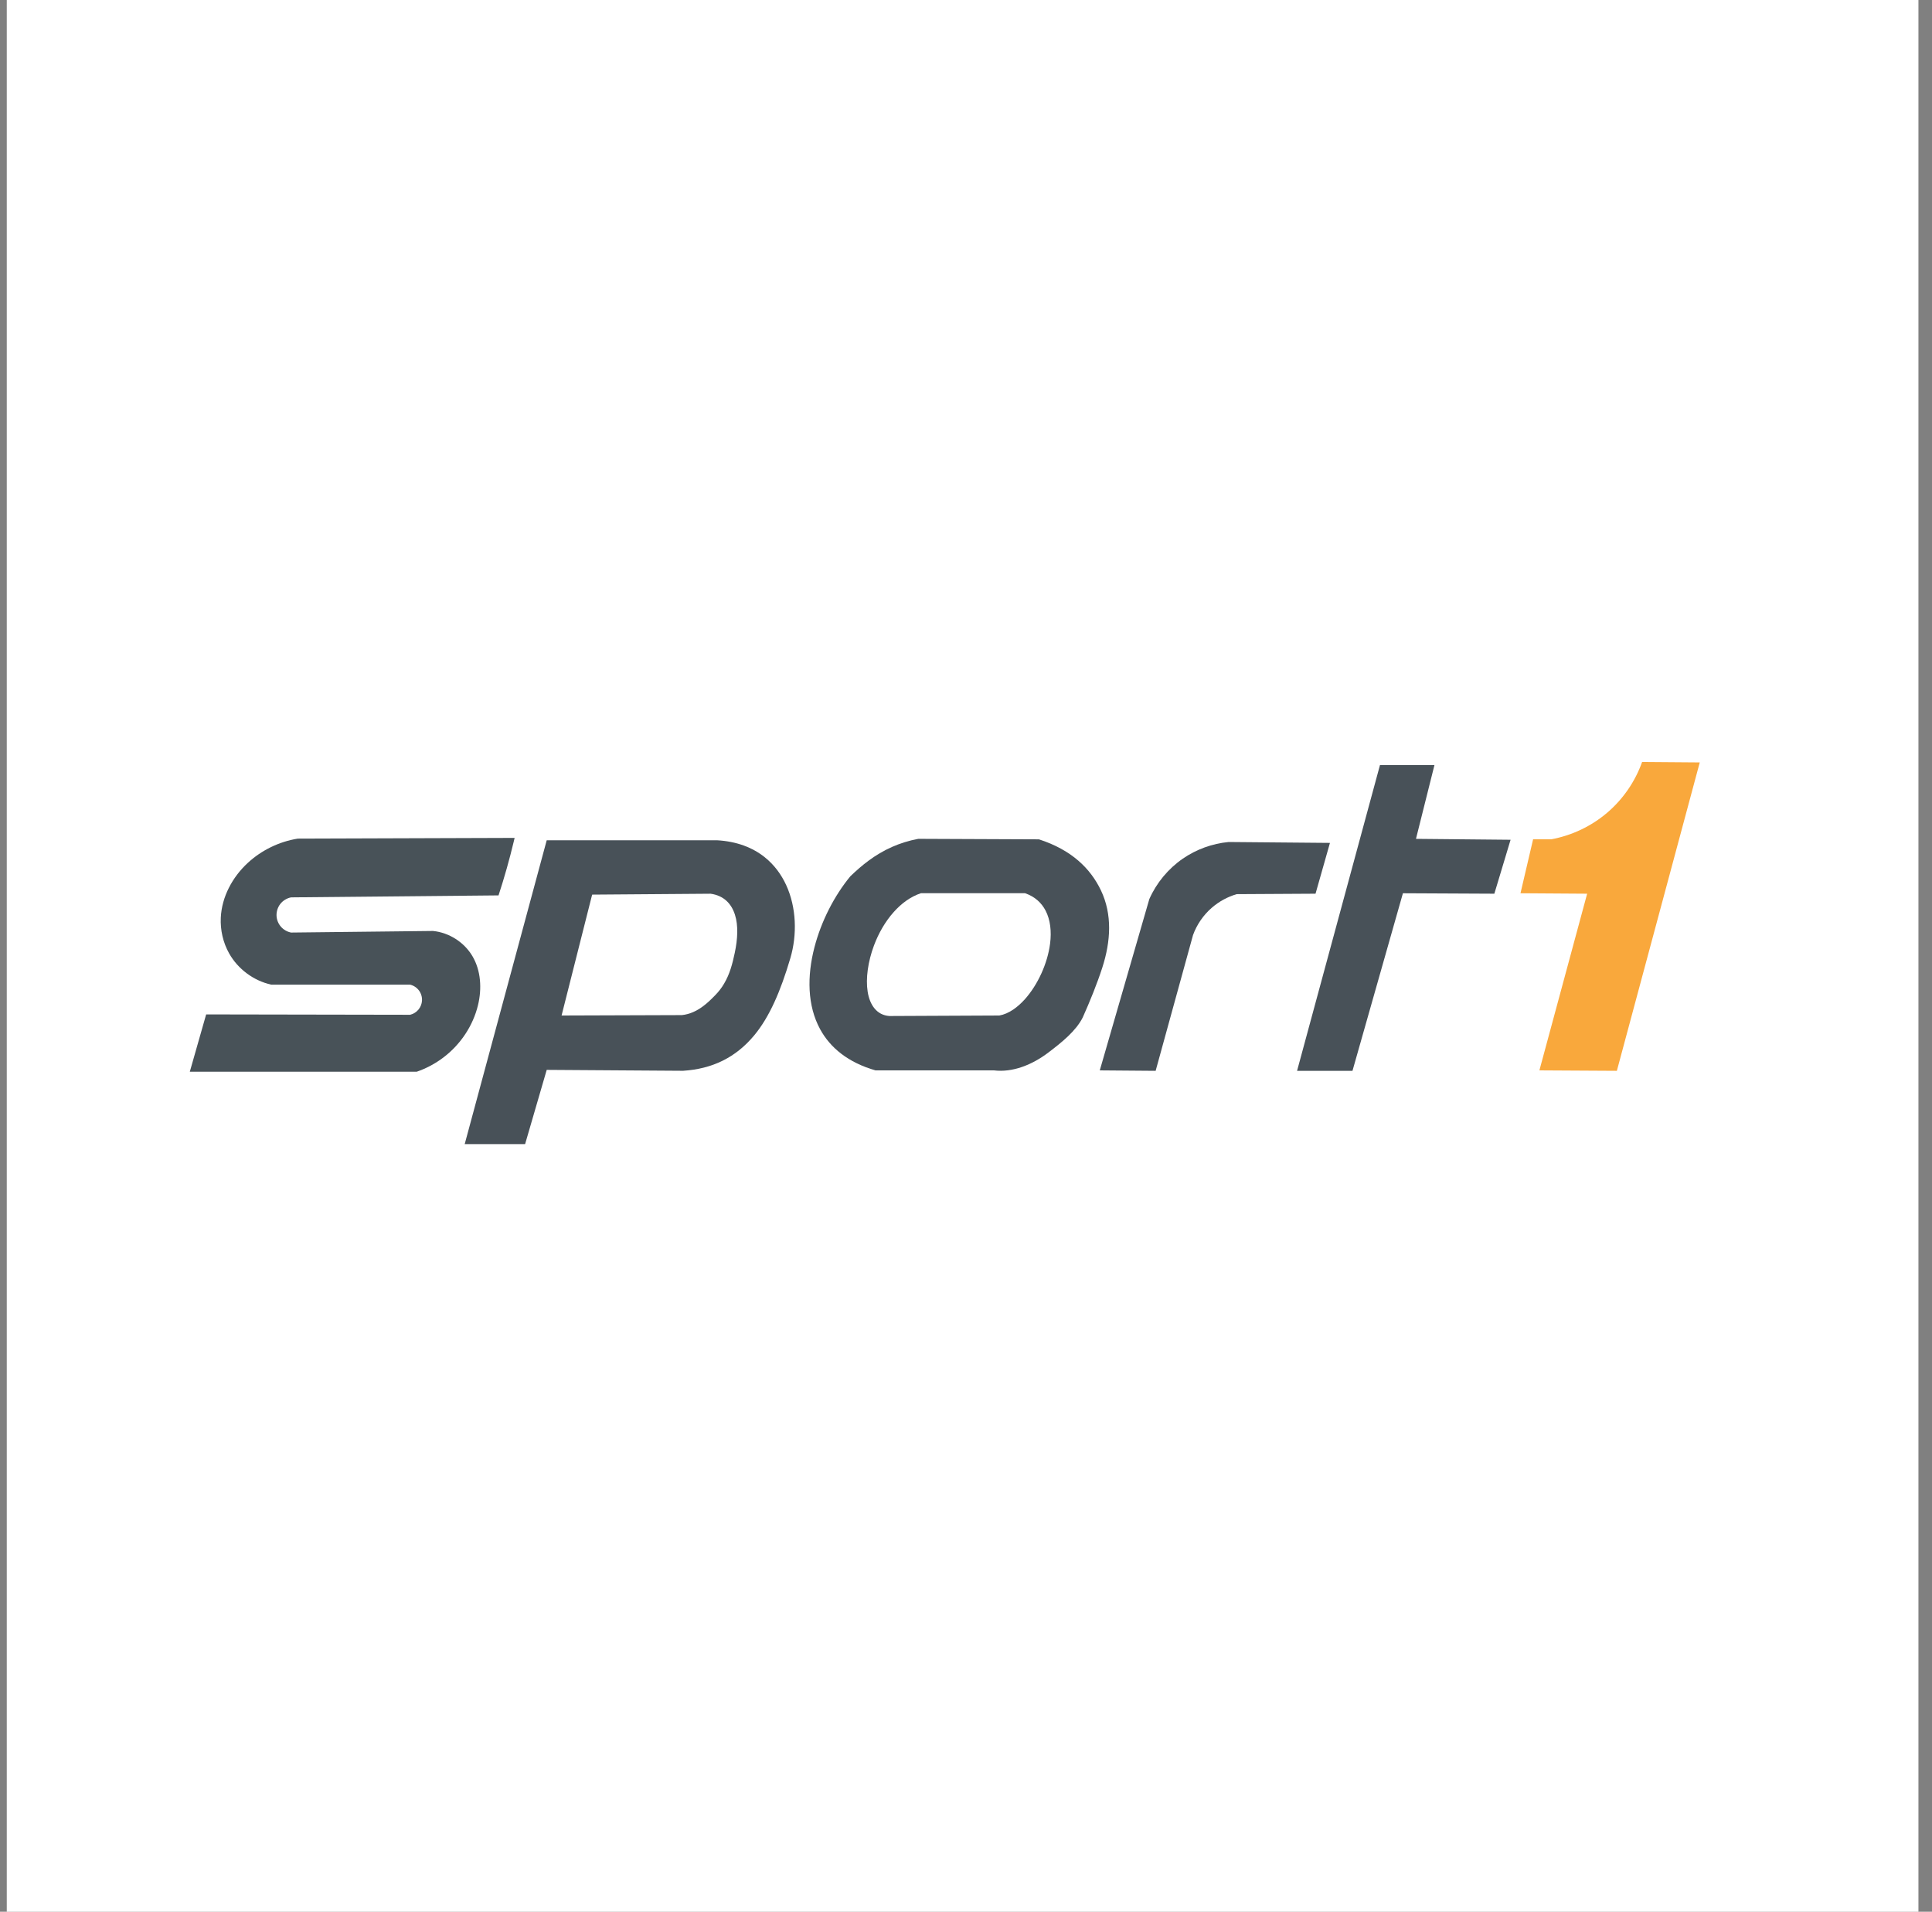
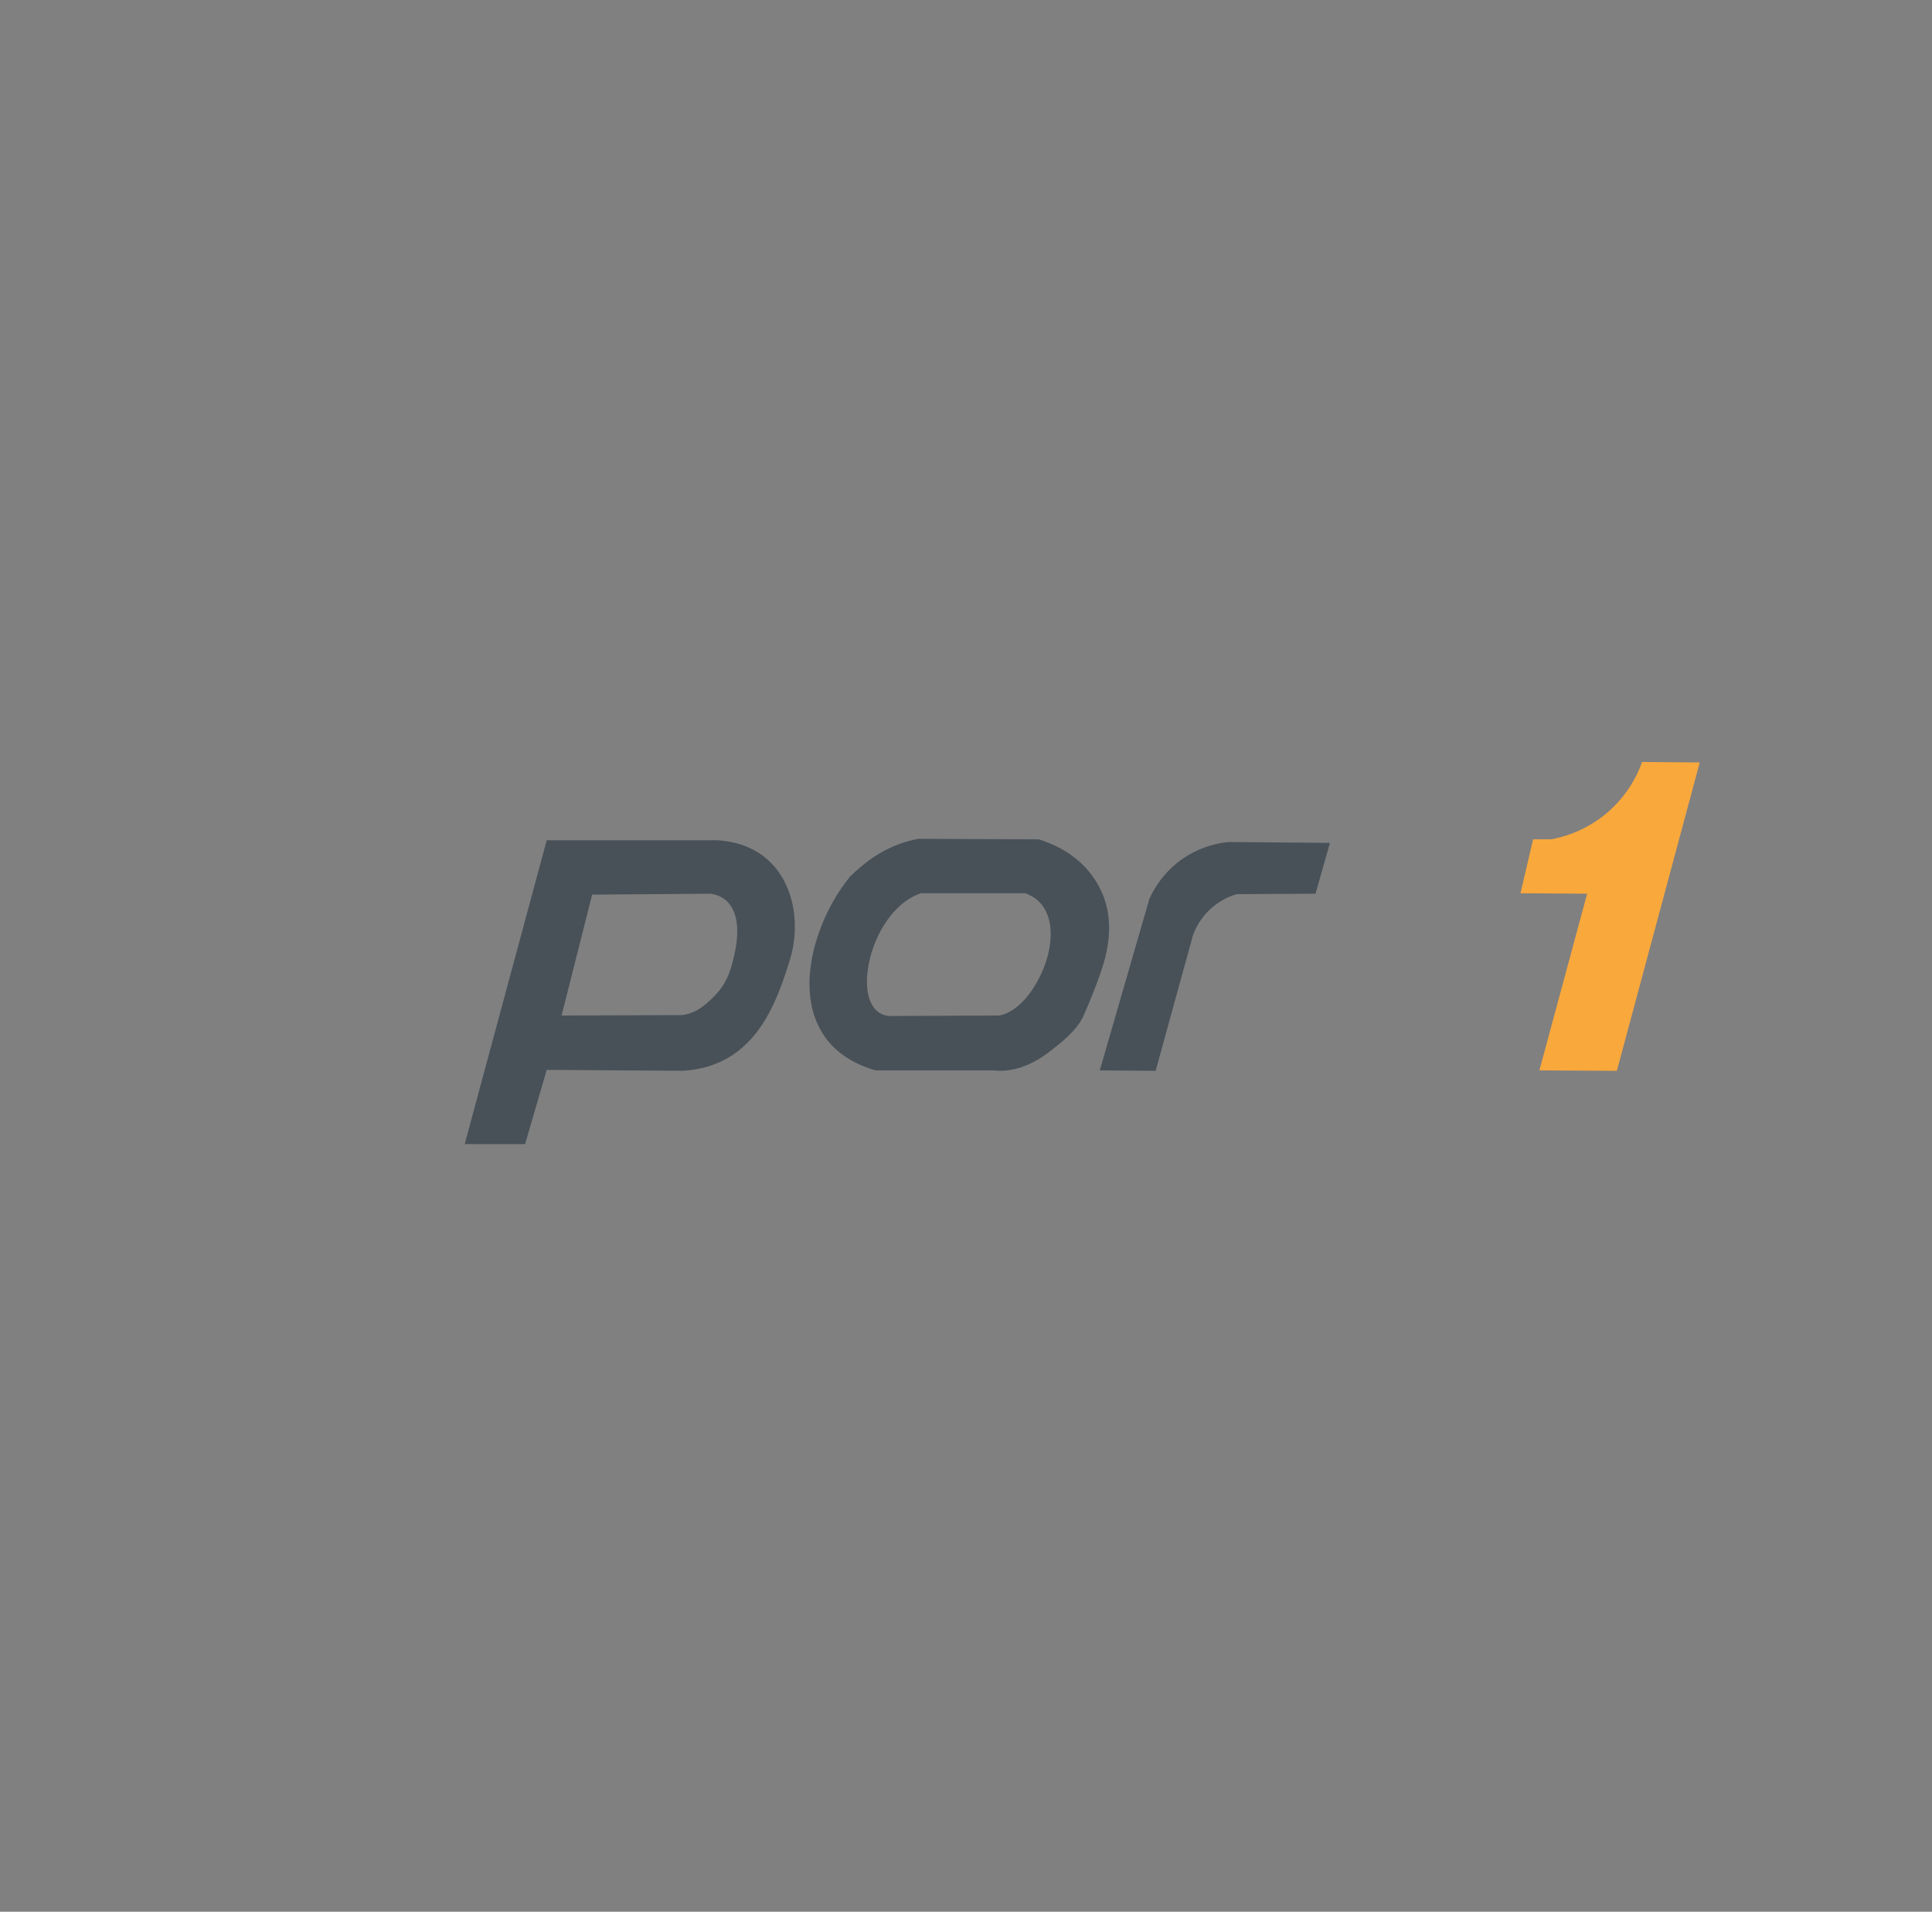
<svg xmlns="http://www.w3.org/2000/svg" width="95" height="94" viewBox="0 0 95 94" fill="none">
  <rect x="0" y="0" width="95" height="94" fill="#808080" stroke="none" />
-   <rect width="94" height="94" transform="translate(0.333)" fill="white" />
  <g clip-path="url(#clip0_2085_7832)">
-     <path d="M25.265 41.368C25.051 42.264 24.8 43.151 24.514 44.026L14.313 44.123C14.107 44.163 13.915 44.279 13.785 44.444C13.655 44.61 13.588 44.823 13.598 45.033C13.608 45.228 13.685 45.419 13.814 45.566C13.942 45.714 14.121 45.816 14.313 45.853L21.293 45.775C22.083 45.855 22.823 46.327 23.227 47.008C23.652 47.723 23.699 48.616 23.504 49.423C23.259 50.437 22.645 51.355 21.814 51.987C21.414 52.292 20.965 52.533 20.489 52.697H9.333L10.137 49.878L20.167 49.896C20.324 49.858 20.469 49.769 20.573 49.645C20.677 49.521 20.741 49.364 20.75 49.202C20.761 49.026 20.708 48.845 20.602 48.703C20.497 48.56 20.34 48.457 20.167 48.415H13.338C12.472 48.223 11.699 47.649 11.266 46.877C10.967 46.346 10.828 45.728 10.857 45.12C10.905 44.097 11.428 43.127 12.181 42.431C12.86 41.803 13.728 41.381 14.643 41.234L25.305 41.199C25.292 41.255 25.279 41.312 25.265 41.368Z" fill="#485258" />
    <path d="M26.883 41.315L22.85 56.256H25.82L26.883 52.605L33.59 52.65C35.025 52.557 36.178 52.001 37.089 50.904C37.831 50.01 38.38 48.752 38.864 47.11C39.203 45.958 39.164 44.616 38.656 43.514C38.415 42.992 38.069 42.523 37.608 42.153C37.018 41.679 36.237 41.37 35.251 41.315H26.883ZM34.944 43.944C35.589 44.035 35.965 44.43 36.14 44.98C36.308 45.507 36.273 46.174 36.13 46.849C36.018 47.382 35.885 47.892 35.606 48.363C35.486 48.568 35.338 48.764 35.152 48.95C34.876 49.228 34.313 49.835 33.526 49.912L27.614 49.932L29.117 43.988L34.944 43.944L34.944 43.944Z" fill="#485158" />
    <path d="M45.155 41.245C44.68 41.333 44.252 41.472 43.87 41.64C43.01 42.019 42.362 42.559 41.814 43.085C41.02 44.048 40.382 45.297 40.049 46.573C39.679 47.992 39.693 49.449 40.331 50.613C40.826 51.516 41.698 52.242 43.049 52.63H48.872C49.788 52.742 50.748 52.362 51.551 51.752C52.216 51.247 52.906 50.694 53.241 50.026C53.597 49.23 53.943 48.377 54.2 47.584C54.623 46.278 54.697 44.959 54.136 43.781C53.625 42.709 52.695 41.788 51.086 41.27L45.155 41.245V41.245ZM45.283 43.919H50.404C50.889 44.087 51.212 44.389 51.412 44.772C51.65 45.228 51.71 45.801 51.635 46.395C51.51 47.38 51.023 48.431 50.394 49.133C50.213 49.334 50.02 49.506 49.821 49.641C49.599 49.791 49.369 49.891 49.139 49.932L43.736 49.957C43.421 49.936 43.177 49.798 43 49.582C42.828 49.372 42.716 49.091 42.664 48.758C42.563 48.111 42.679 47.28 42.975 46.489C43.2 45.887 43.53 45.309 43.949 44.841C44.326 44.42 44.774 44.087 45.283 43.919V43.919Z" fill="#485158" />
    <path d="M54.078 52.63L56.825 52.652L58.663 45.977C58.849 45.463 59.169 44.997 59.581 44.638C59.936 44.328 60.359 44.097 60.811 43.965L64.687 43.943L65.396 41.445L60.413 41.401C59.608 41.477 58.825 41.762 58.16 42.22C57.443 42.715 56.866 43.411 56.514 44.208L54.078 52.63Z" fill="#485158" />
-     <path d="M63.779 52.652L67.855 37.621H70.534L69.626 41.246L74.278 41.291L73.48 43.943L68.984 43.921L66.504 52.652H63.779Z" fill="#485158" />
    <path d="M75.695 52.63L79.504 52.652L83.58 37.489L80.745 37.467C80.404 38.427 79.807 39.296 79.031 39.958C78.248 40.627 77.285 41.084 76.271 41.269H75.385L74.765 43.921L78.043 43.943L75.695 52.63Z" fill="#F9A83C" />
  </g>
  <defs>
    <clipPath id="clip0_2085_7832">
      <rect width="75" height="44" fill="white" transform="translate(9.333 25)" />
    </clipPath>
  </defs>
</svg>